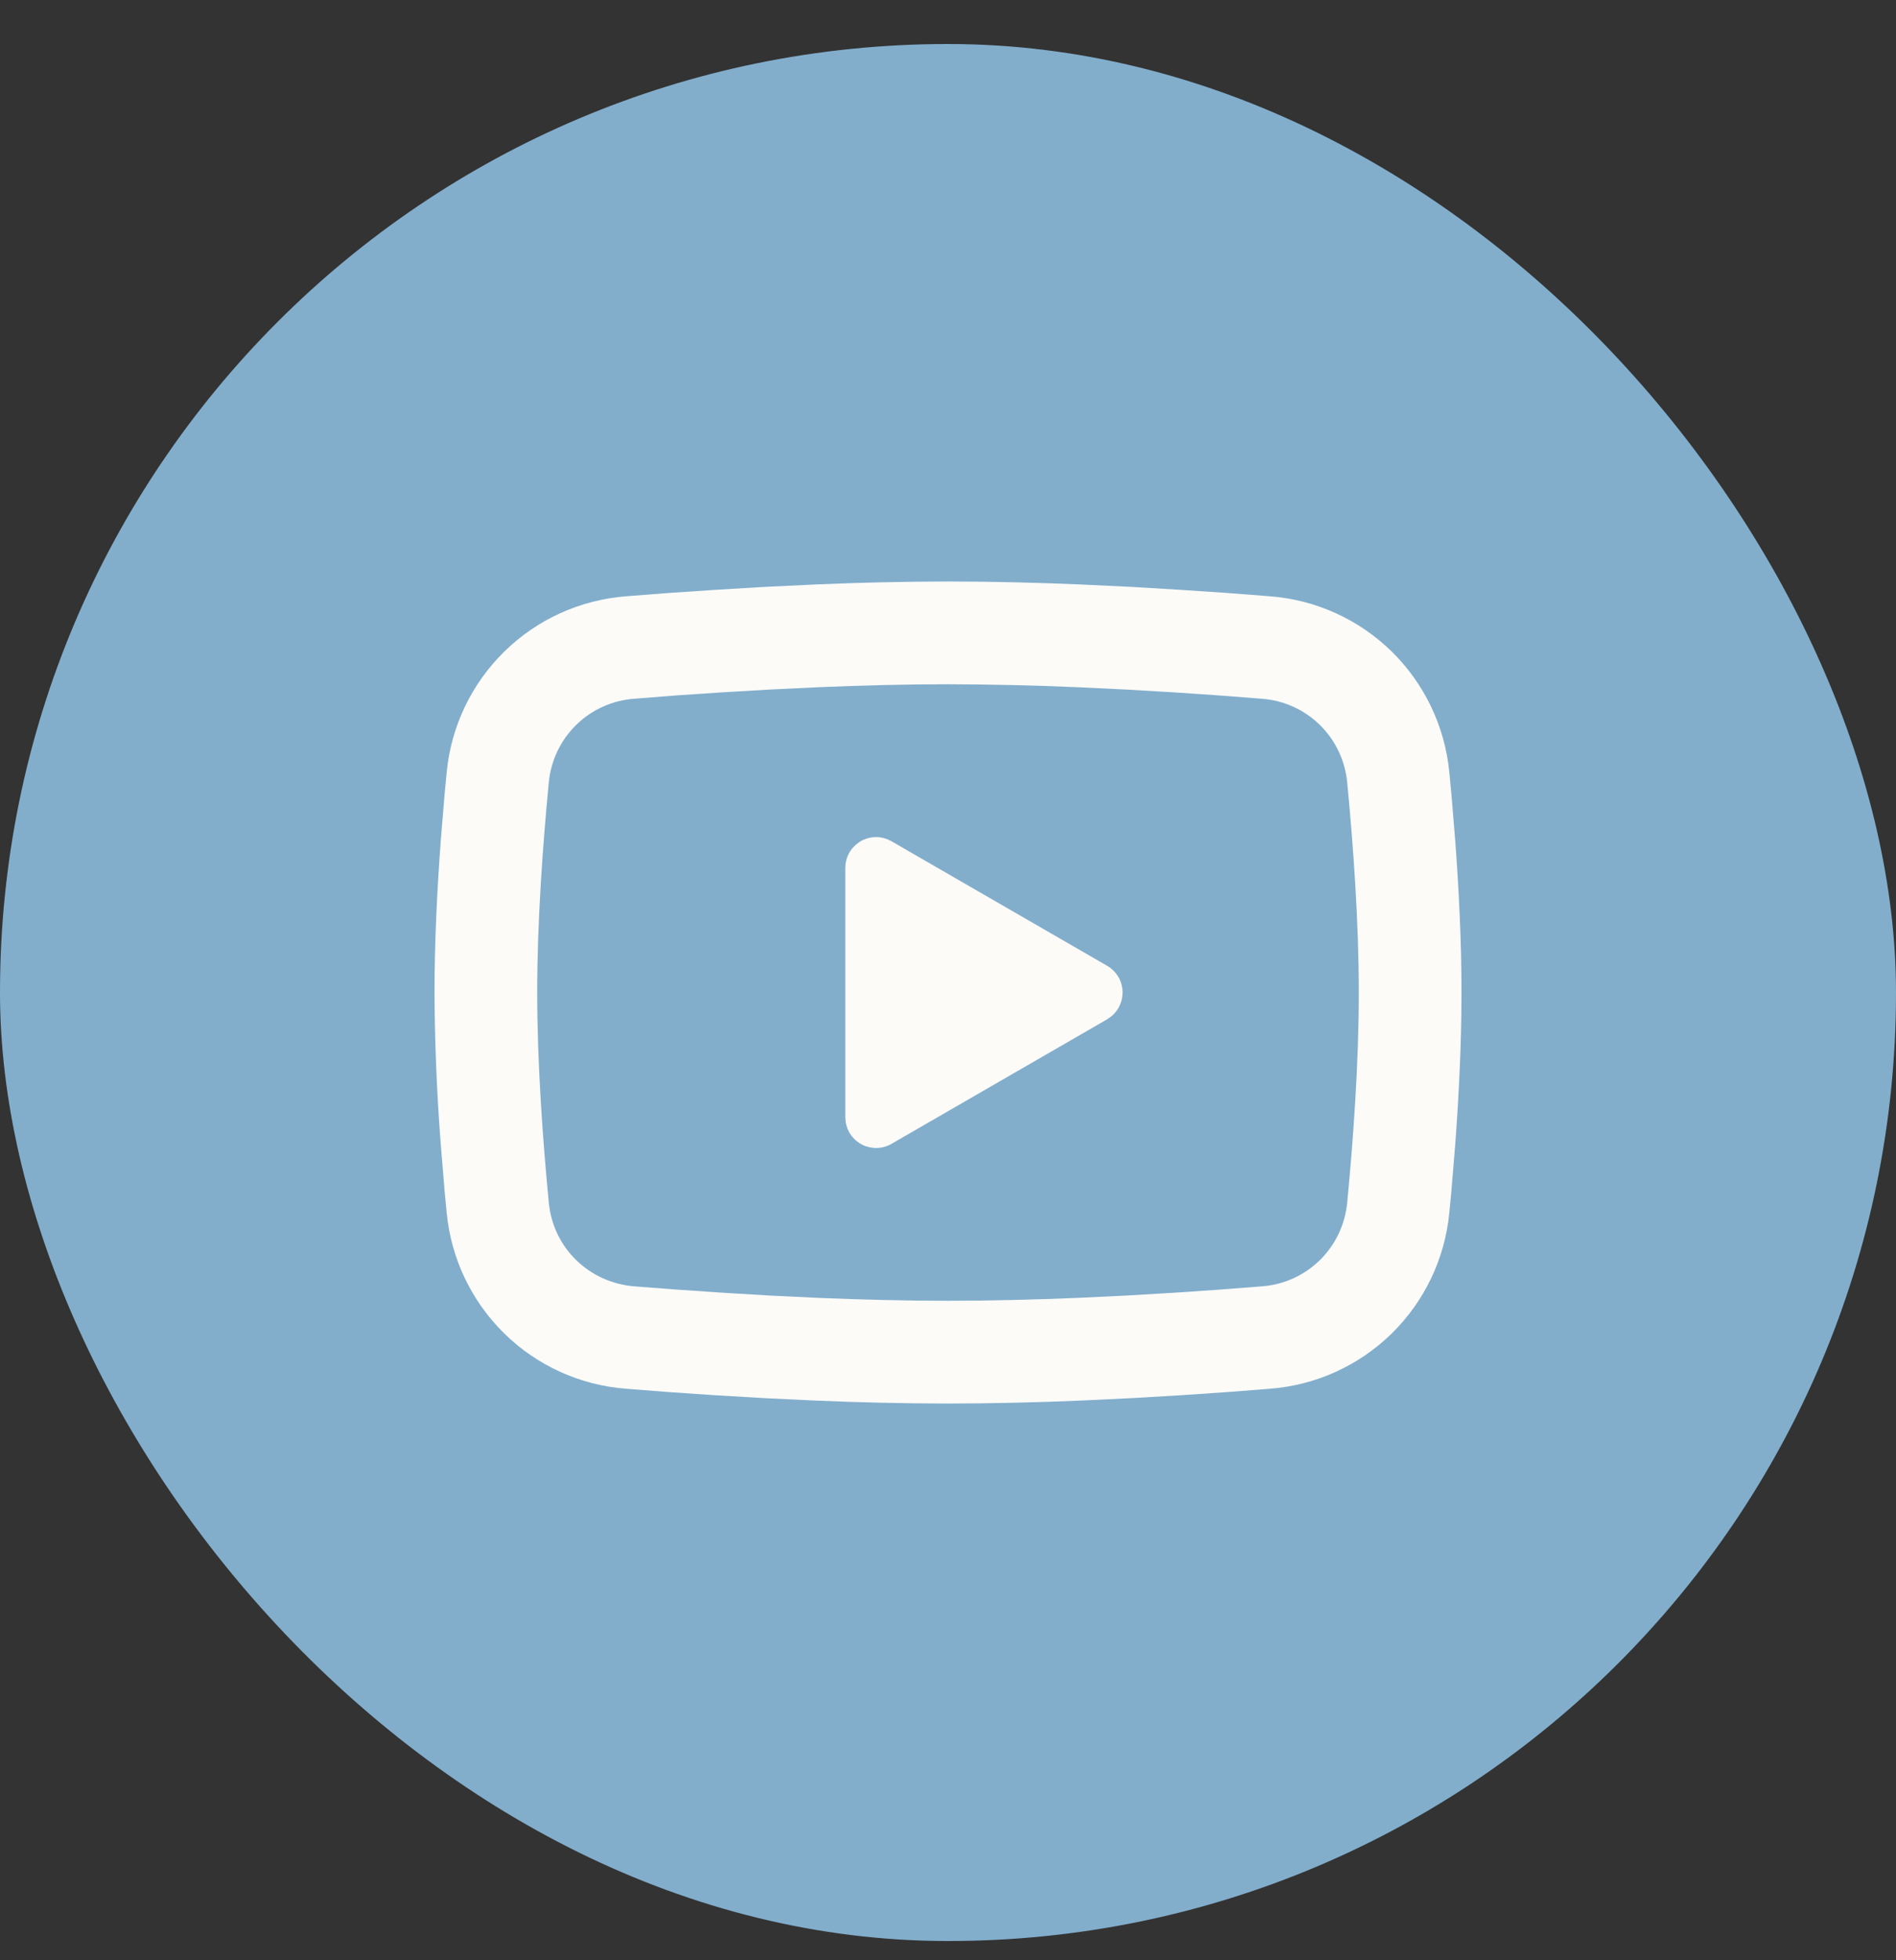
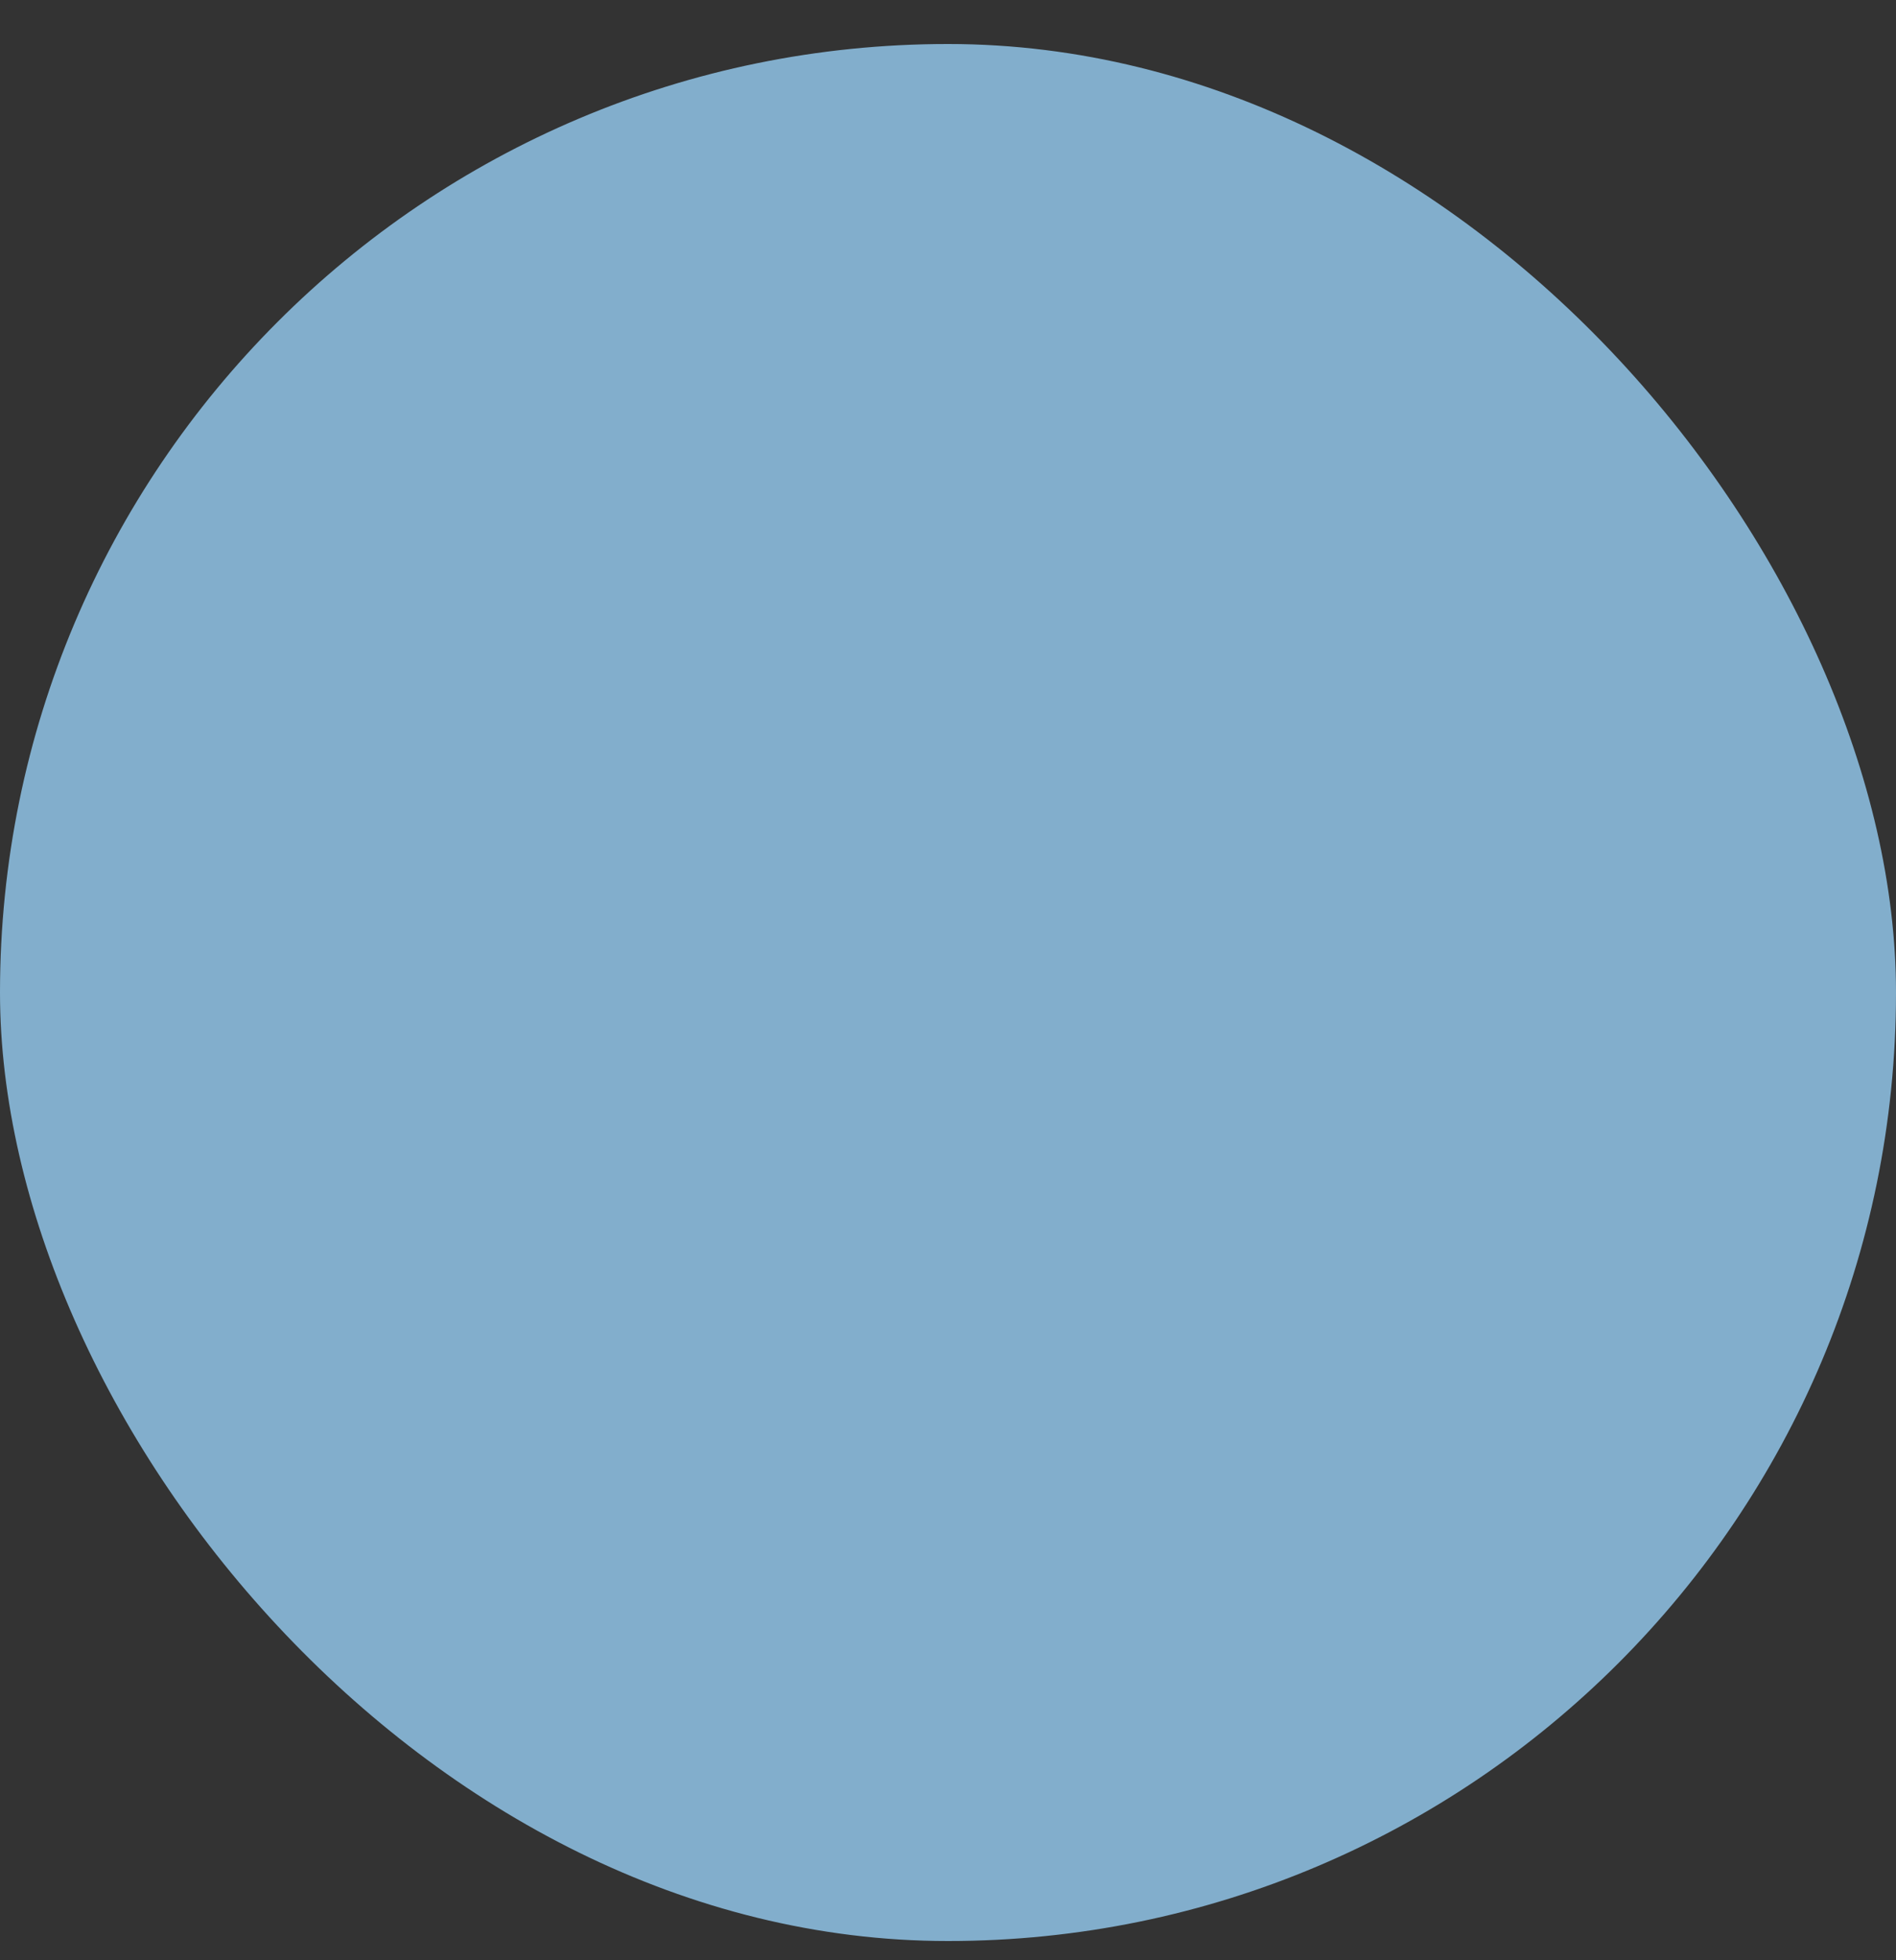
<svg xmlns="http://www.w3.org/2000/svg" width="30" height="31" viewBox="0 0 30 31" fill="none">
  <rect x="0" y="0" width="30" height="31" fill="#333333" stroke="none" />
  <rect y="0.696" width="30" height="30" rx="15" fill="#82AECC" />
  <g clip-path="url(#clip0_313_6868)">
-     <path d="M15 9.196C15.695 9.196 16.407 9.214 17.098 9.243L17.914 9.282L18.694 9.329L19.426 9.378L20.094 9.43C20.819 9.485 21.501 9.795 22.02 10.303C22.539 10.812 22.862 11.488 22.932 12.211L22.965 12.557L23.026 13.296C23.083 14.062 23.125 14.898 23.125 15.696C23.125 16.495 23.083 17.33 23.026 18.096L22.965 18.836L22.932 19.181C22.862 19.905 22.539 20.581 22.02 21.089C21.5 21.598 20.818 21.907 20.093 21.962L19.427 22.014L18.695 22.064L17.914 22.11L17.098 22.149C16.399 22.179 15.7 22.195 15 22.196C14.3 22.195 13.601 22.179 12.902 22.149L12.086 22.11L11.306 22.064L10.574 22.014L9.906 21.962C9.182 21.907 8.499 21.598 7.98 21.089C7.461 20.58 7.138 19.905 7.068 19.181L7.035 18.836L6.974 18.096C6.912 17.298 6.879 16.497 6.875 15.696C6.875 14.898 6.917 14.062 6.974 13.296L7.035 12.557L7.068 12.211C7.138 11.488 7.461 10.812 7.98 10.304C8.499 9.795 9.181 9.486 9.906 9.43L10.573 9.378L11.304 9.329L12.086 9.282L12.901 9.243C13.601 9.213 14.3 9.197 15 9.196ZM15 10.821C14.33 10.821 13.64 10.839 12.969 10.867L12.174 10.905L11.411 10.95L10.695 10.998L10.038 11.05C9.693 11.074 9.367 11.22 9.12 11.461C8.872 11.702 8.718 12.024 8.684 12.368C8.589 13.351 8.5 14.573 8.5 15.696C8.5 16.819 8.589 18.042 8.684 19.024C8.754 19.733 9.316 20.284 10.038 20.343L10.695 20.393L11.411 20.442L12.174 20.488L12.969 20.526C13.64 20.553 14.33 20.571 15 20.571C15.67 20.571 16.36 20.553 17.031 20.526L17.826 20.488L18.589 20.443L19.305 20.394L19.962 20.343C20.307 20.319 20.633 20.173 20.88 19.932C21.128 19.69 21.282 19.369 21.316 19.024C21.411 18.042 21.5 16.819 21.5 15.696C21.5 14.573 21.411 13.351 21.316 12.368C21.282 12.024 21.128 11.702 20.88 11.461C20.633 11.22 20.307 11.074 19.962 11.05L19.305 10.999L18.589 10.95L17.826 10.905L17.031 10.867C16.355 10.838 15.677 10.823 15 10.821ZM13.375 13.726C13.375 13.647 13.394 13.568 13.431 13.498C13.468 13.428 13.522 13.368 13.588 13.323C13.653 13.278 13.729 13.25 13.808 13.241C13.887 13.232 13.966 13.243 14.04 13.272L14.106 13.304L17.519 15.274C17.587 15.313 17.644 15.368 17.686 15.434C17.729 15.5 17.754 15.576 17.761 15.654C17.768 15.732 17.755 15.811 17.725 15.883C17.695 15.956 17.648 16.02 17.588 16.07L17.519 16.119L14.106 18.089C14.037 18.129 13.96 18.151 13.881 18.154C13.801 18.157 13.722 18.141 13.651 18.107C13.579 18.072 13.517 18.021 13.47 17.957C13.422 17.893 13.392 17.818 13.38 17.74L13.375 17.667V13.726Z" fill="#FCFBF8" />
-   </g>
+     </g>
  <defs>
    <clipPath id="clip0_313_6868">
      <rect width="19.5" height="19.5" fill="white" transform="translate(5.25 5.946)" />
    </clipPath>
  </defs>
</svg>